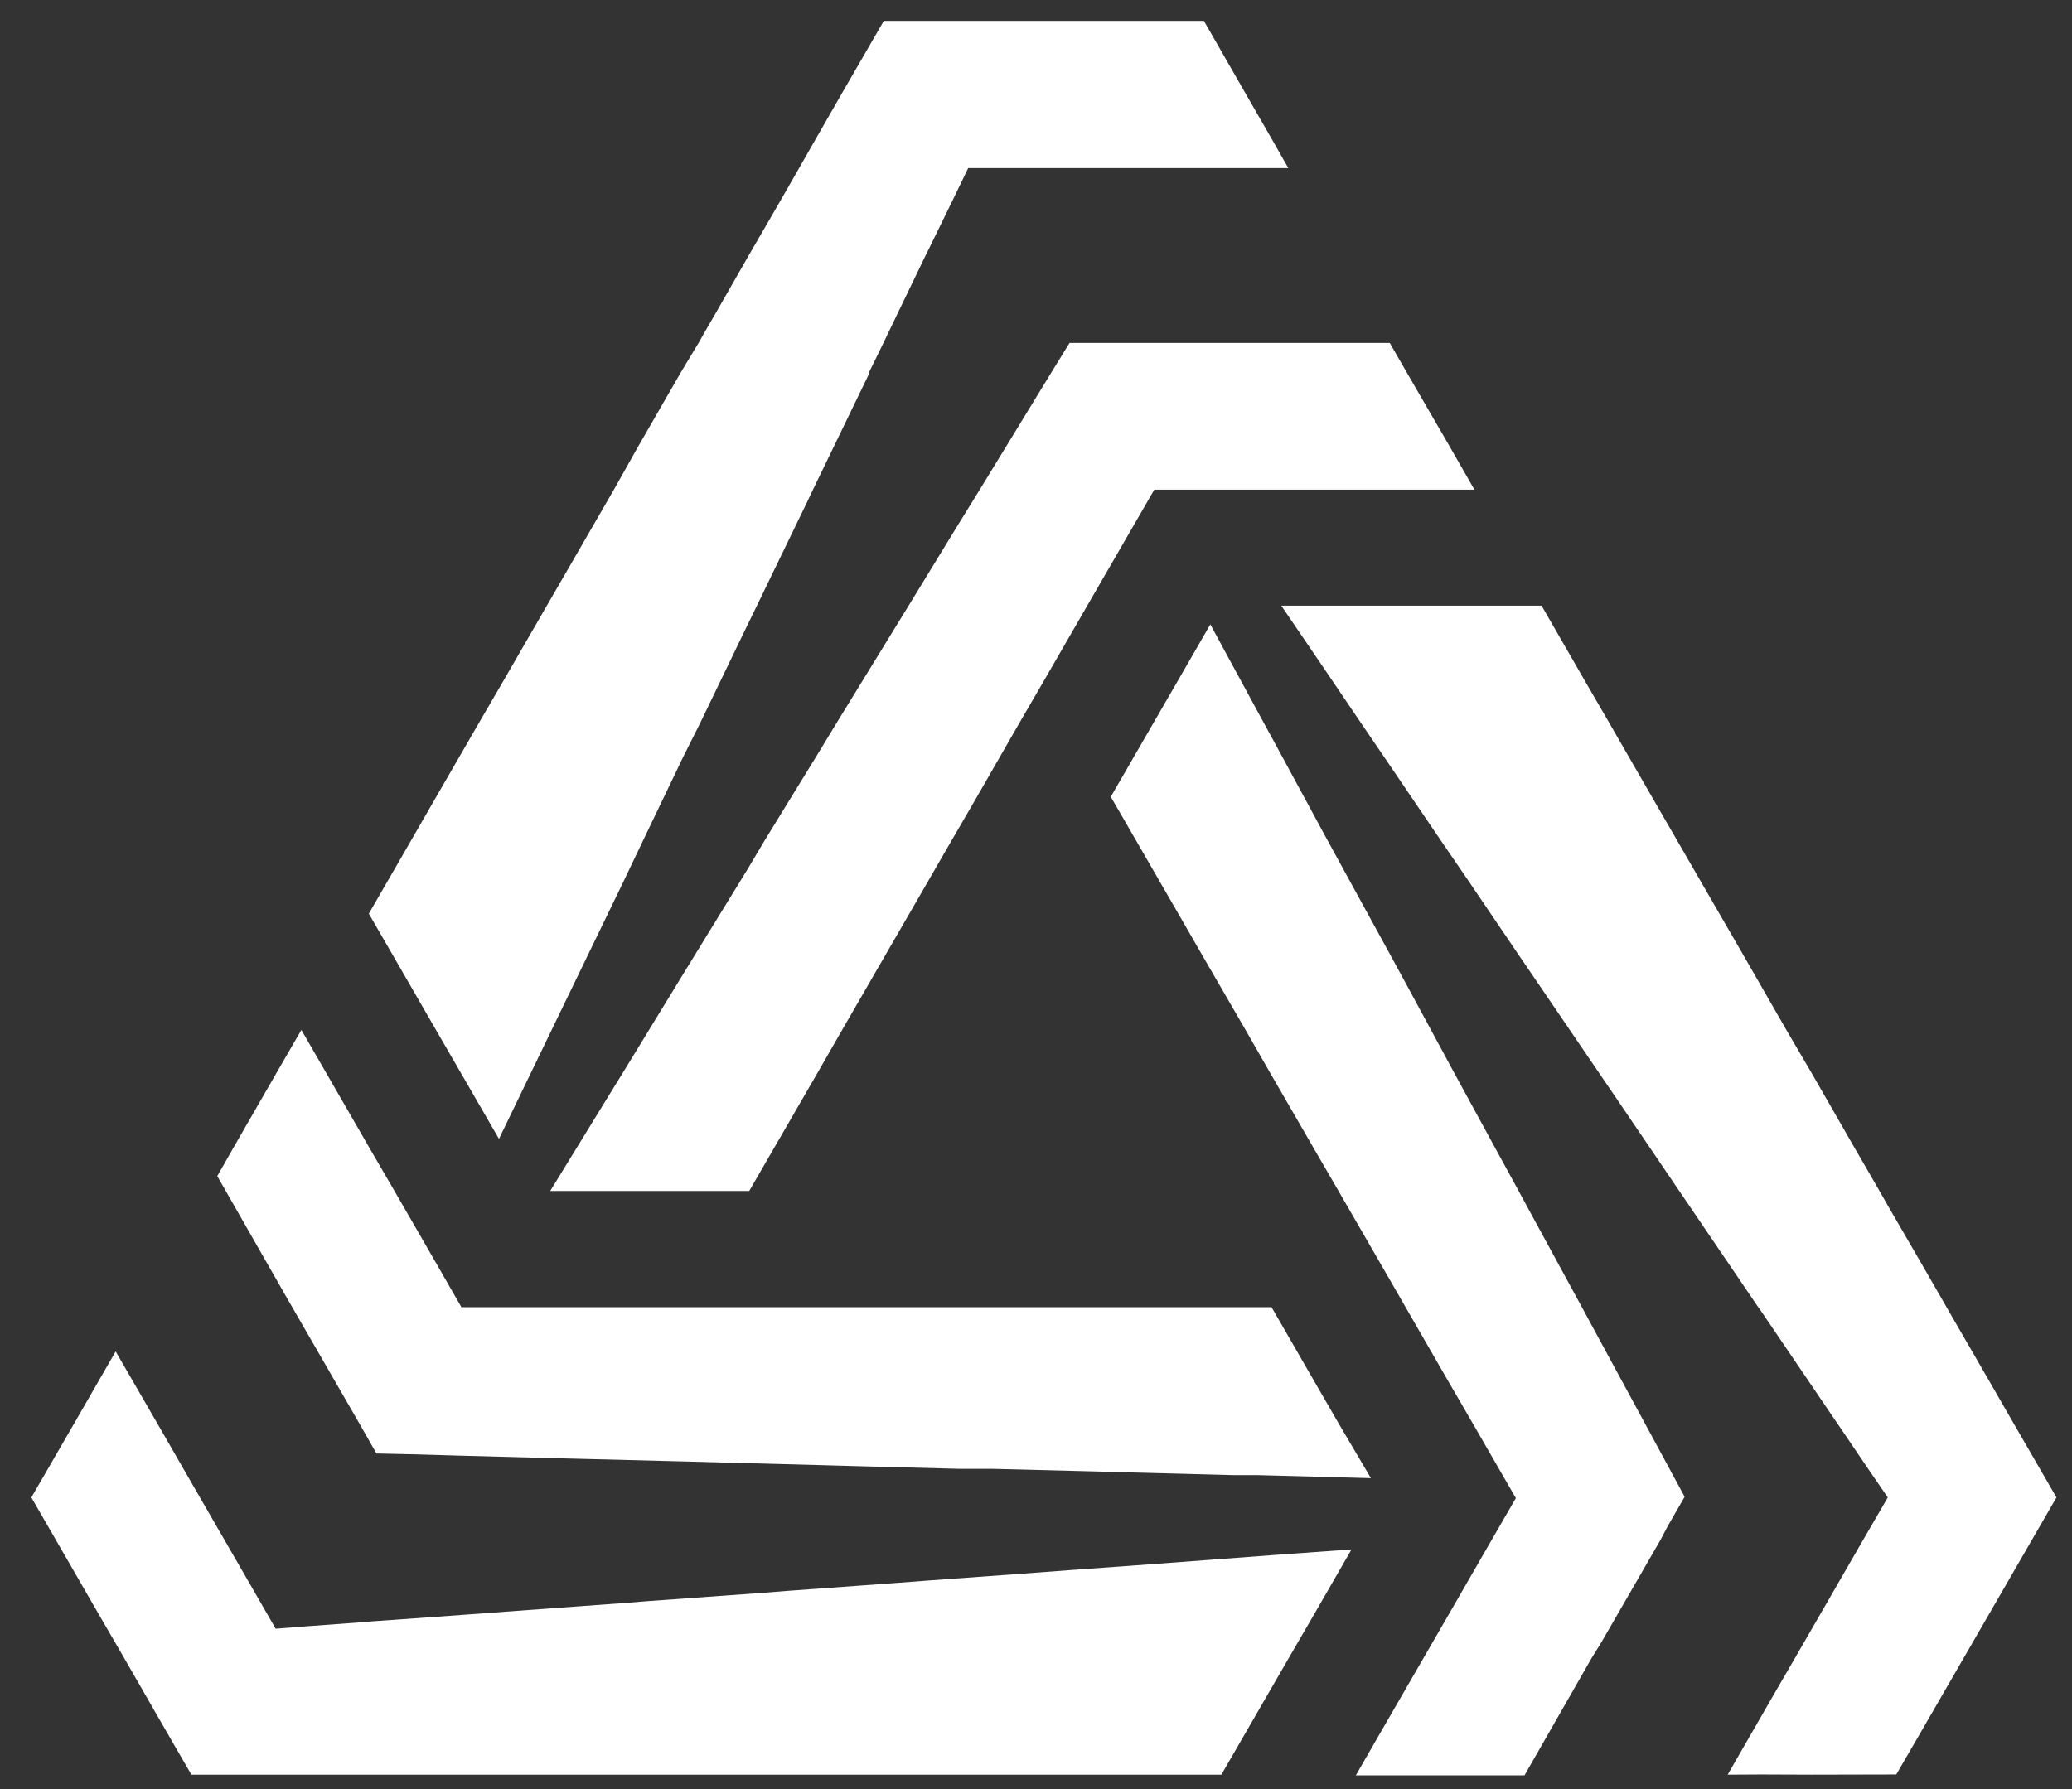
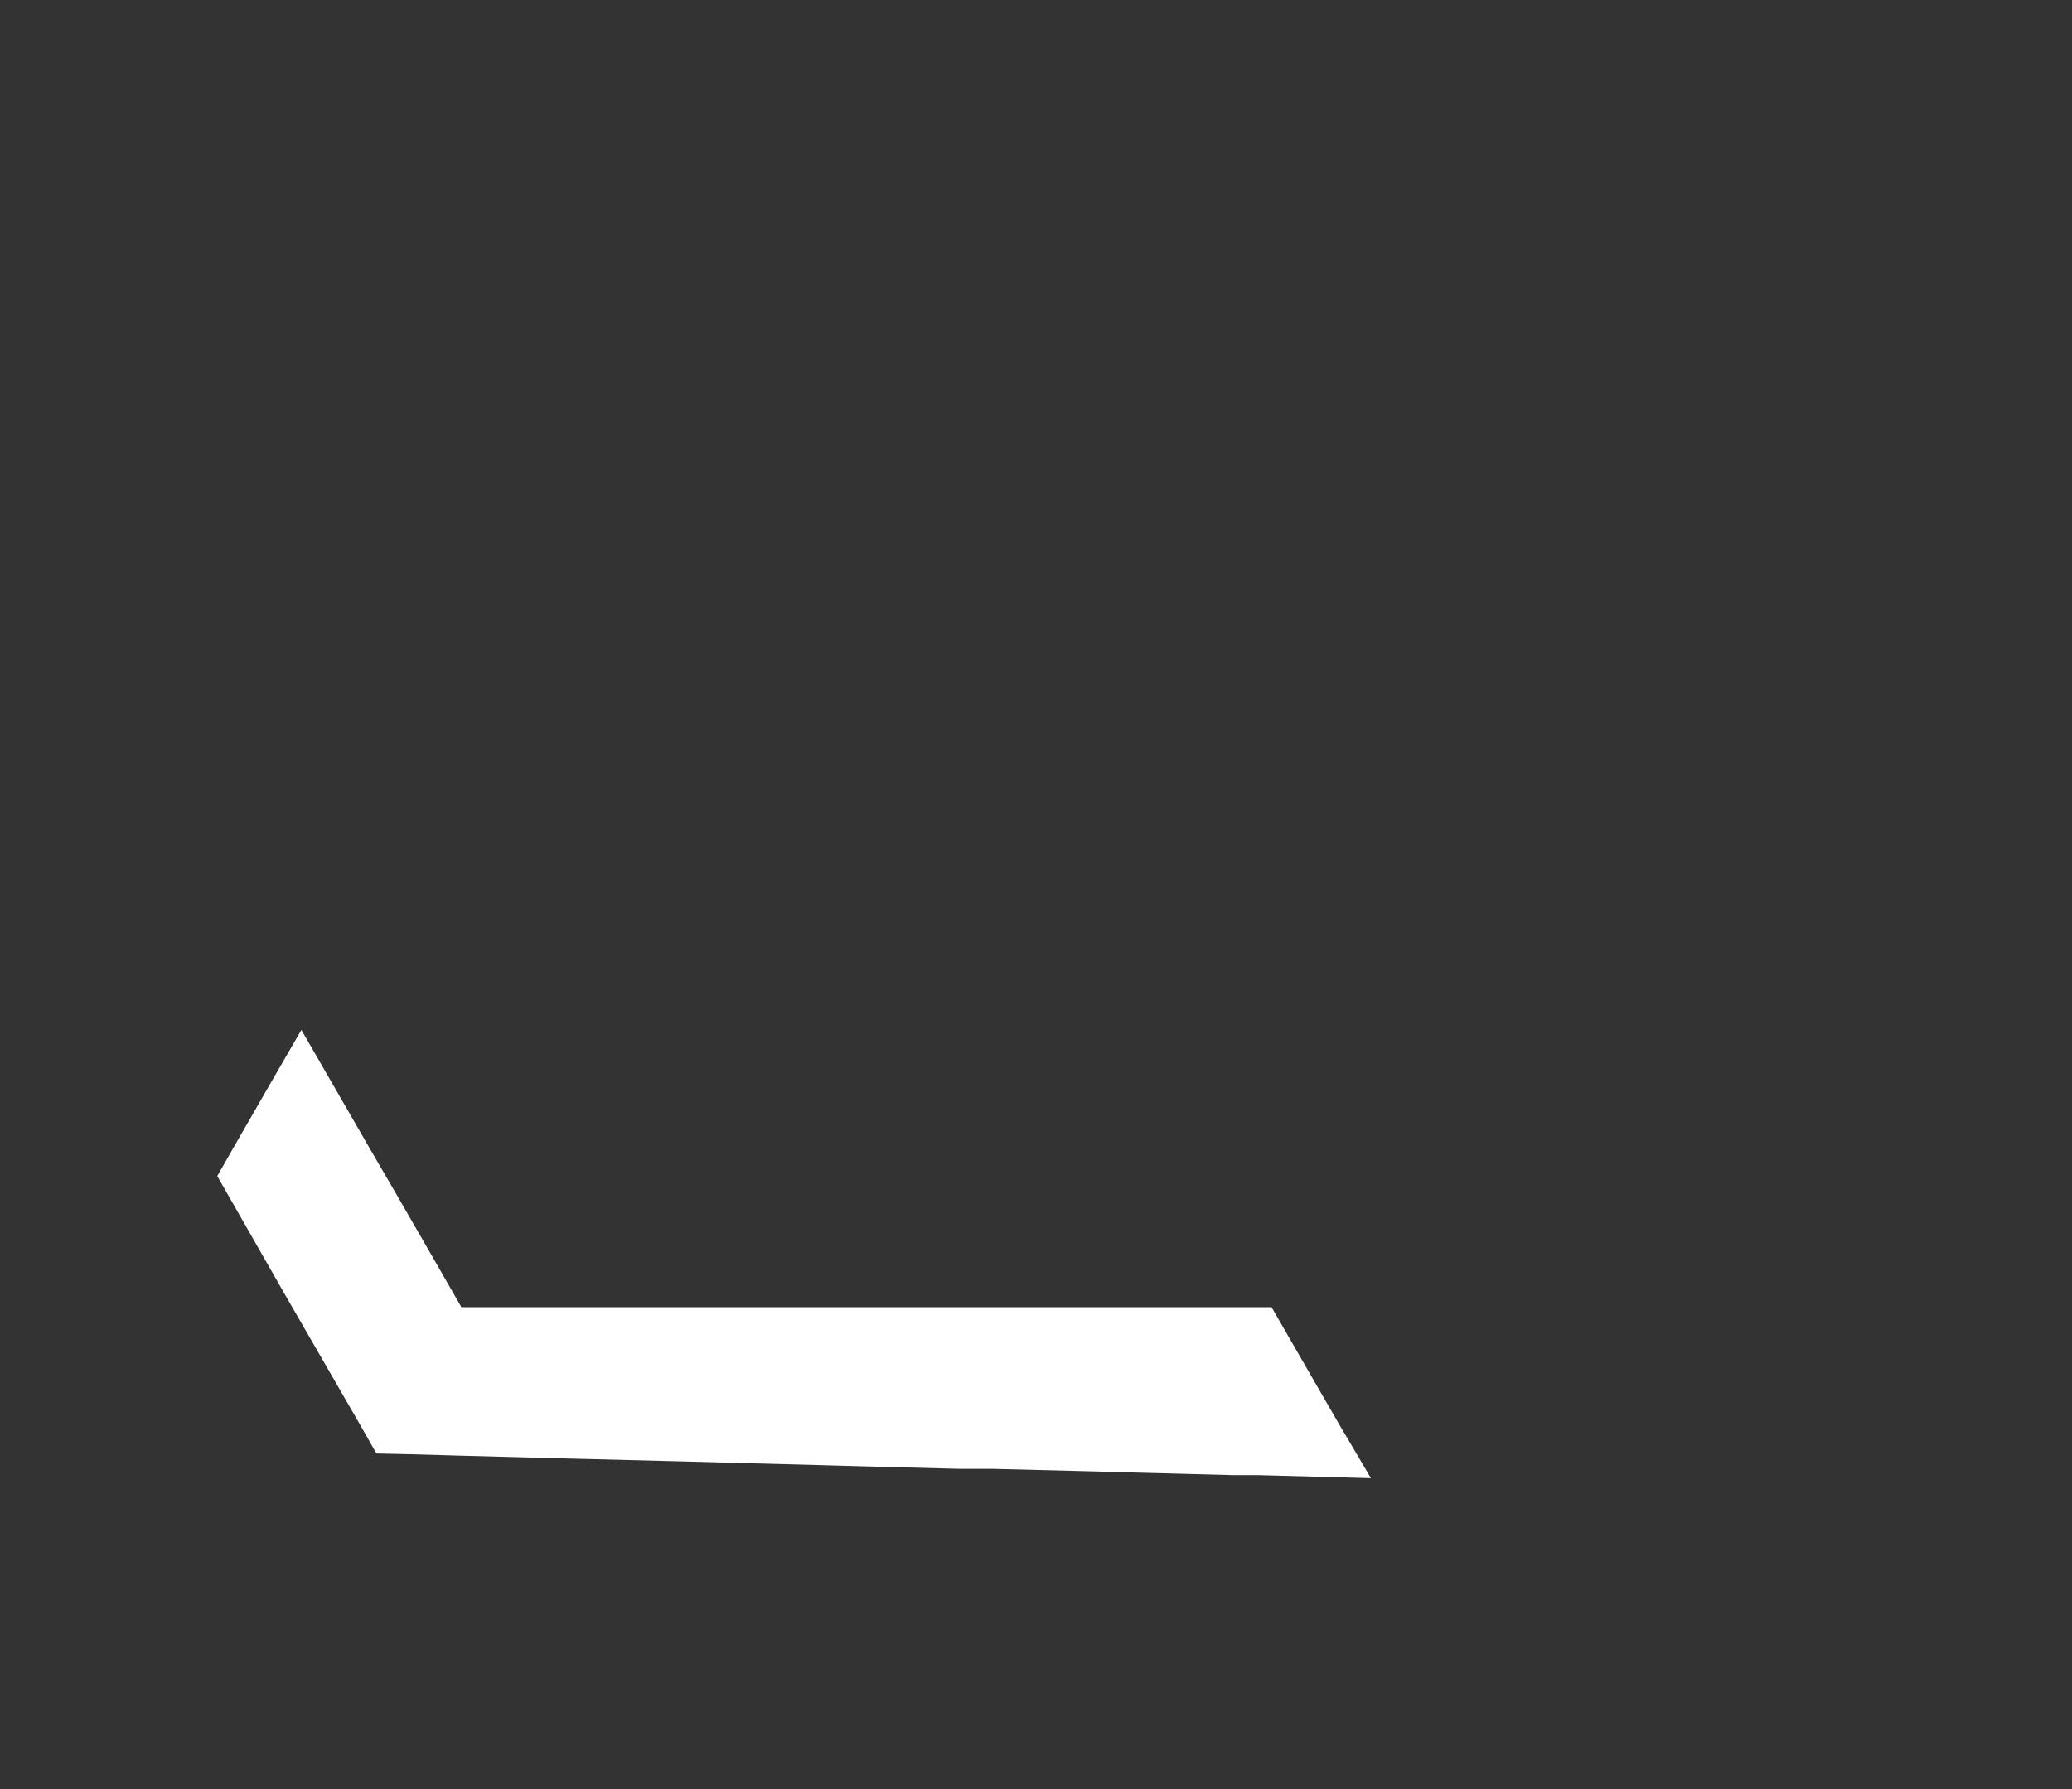
<svg xmlns="http://www.w3.org/2000/svg" width="22" height="19" viewBox="0 0 22 19" fill="none">
  <rect x="0" y="0" width="22" height="19" fill="#333333" stroke="none" />
-   <path d="M5.367 17.116L6.71 17.018L6.864 17.005L8.084 16.917L8.36 16.895L9.461 16.815L9.858 16.785L10.835 16.714L11.355 16.675L12.21 16.613L12.852 16.565L13.584 16.51L14.35 16.455L13.952 17.146L13.685 17.606L13.234 18.387L12.968 18.847H12.066H11.533H4.368H4.183H3.824H2.032L1.766 18.387L1.317 17.606L1.05 17.146L0.599 16.364L0.333 15.903L0.784 15.123L1.05 14.661L1.228 14.352L1.674 15.123L1.945 15.594L2.389 16.364L2.661 16.835L2.927 17.297L3.272 17.27L3.869 17.226L3.959 17.218L4.648 17.169L4.991 17.144L5.335 17.119" fill="white" />
  <path d="M14.217 15.123L13.951 14.663L13.501 13.882H4.899L4.635 13.422L4.184 12.64L3.917 12.181L3.466 11.399L3.2 10.938L2.933 11.399L2.484 12.179L2.307 12.49L3.017 13.733L3.104 13.884L3.733 14.974L3.82 15.125L3.997 15.436L4.361 15.444L4.885 15.459L5.817 15.484L6.297 15.496L7.272 15.521L7.709 15.533L8.728 15.56L9.12 15.571L10.186 15.599H10.541L11.646 15.627L11.953 15.636L13.102 15.666H13.365L14.556 15.698L14.217 15.123Z" fill="white" />
-   <path d="M17.718 15.583L17.469 15.123L17.024 14.303L16.795 13.88L16.329 13.024L16.12 12.639L15.635 11.751L15.447 11.406L14.941 10.47L14.774 10.163L14.241 9.19L14.094 8.922L13.547 7.912L13.421 7.681L12.851 6.631L12.511 7.221L12.245 7.681L11.794 8.462L12.06 8.922L12.511 9.703L12.776 10.163L13.229 10.945L13.493 11.406L13.944 12.186L14.211 12.646L14.662 13.427L14.927 13.887L15.377 14.668L15.644 15.128L16.095 15.91L15.829 16.37L15.379 17.151L15.113 17.611L14.662 18.392L14.396 18.854H16.187L16.898 17.611L16.999 17.448L17.629 16.357L17.709 16.205L17.887 15.896L17.718 15.583Z" fill="white" />
-   <path d="M18.667 13.88L17.911 12.767L17.824 12.639L17.137 11.627L16.98 11.397L16.36 10.486L16.135 10.156L15.586 9.346L15.291 8.915L14.81 8.206L14.448 7.674L14.036 7.066L13.604 6.432H16.368L16.817 7.212L17.085 7.674L17.534 8.453L17.801 8.915L18.252 9.696L18.518 10.156L18.967 10.938L19.236 11.397L19.685 12.179L19.864 12.488L19.951 12.639L20.042 12.799L20.402 13.42L20.667 13.88L20.759 14.04L20.939 14.351L21.118 14.661L21.384 15.123L21.835 15.903L21.569 16.363L21.118 17.144L20.852 17.604L20.401 18.385L20.134 18.845L19.236 18.847L18.701 18.845L18.344 18.847L18.788 18.075L19.06 17.606L19.506 16.833L19.777 16.363L20.044 15.903L19.848 15.617L19.513 15.123L19.461 15.047L19.074 14.477L18.88 14.191L18.687 13.907" fill="white" />
-   <path d="M9.229 3.951L9.38 3.642L9.529 3.332L9.829 2.71L9.87 2.628L10.13 2.096L10.28 1.785H13.679L13.502 1.474L13.236 1.012L12.783 0.222H9.384L8.933 1.002L8.668 1.464L8.491 1.774L8.313 2.085L8.221 2.245L7.954 2.705L7.599 3.326L7.507 3.484L7.42 3.637L7.231 3.951L6.782 4.731L6.521 5.195L6.07 5.976L5.804 6.436L5.353 7.217L5.083 7.681L4.633 8.46L4.367 8.922L3.916 9.703L4.182 10.163L4.633 10.945L4.9 11.406L5.298 12.095L5.631 11.406L5.951 10.744L6.232 10.163L6.605 9.393L6.83 8.922L7.256 8.034L7.434 7.679L7.913 6.686L8.034 6.438L8.567 5.337L8.634 5.196L9.22 3.985" fill="white" />
-   <path d="M15.385 4.729L14.934 3.951L14.756 3.642H11.356L11.166 3.951L10.892 4.399L10.406 5.195L10.153 5.605L9.644 6.438L9.415 6.811L8.882 7.679L8.678 8.015L8.12 8.924L7.943 9.222L7.364 10.165L7.204 10.426L6.604 11.408L6.467 11.63L5.842 12.648H7.955L8.221 12.188L8.672 11.408L8.937 10.946L9.388 10.165L9.654 9.705L10.105 8.924L10.372 8.464L10.821 7.682L11.088 7.223L11.539 6.441L11.805 5.981L12.256 5.2H15.655L15.385 4.729Z" fill="white" />
</svg>